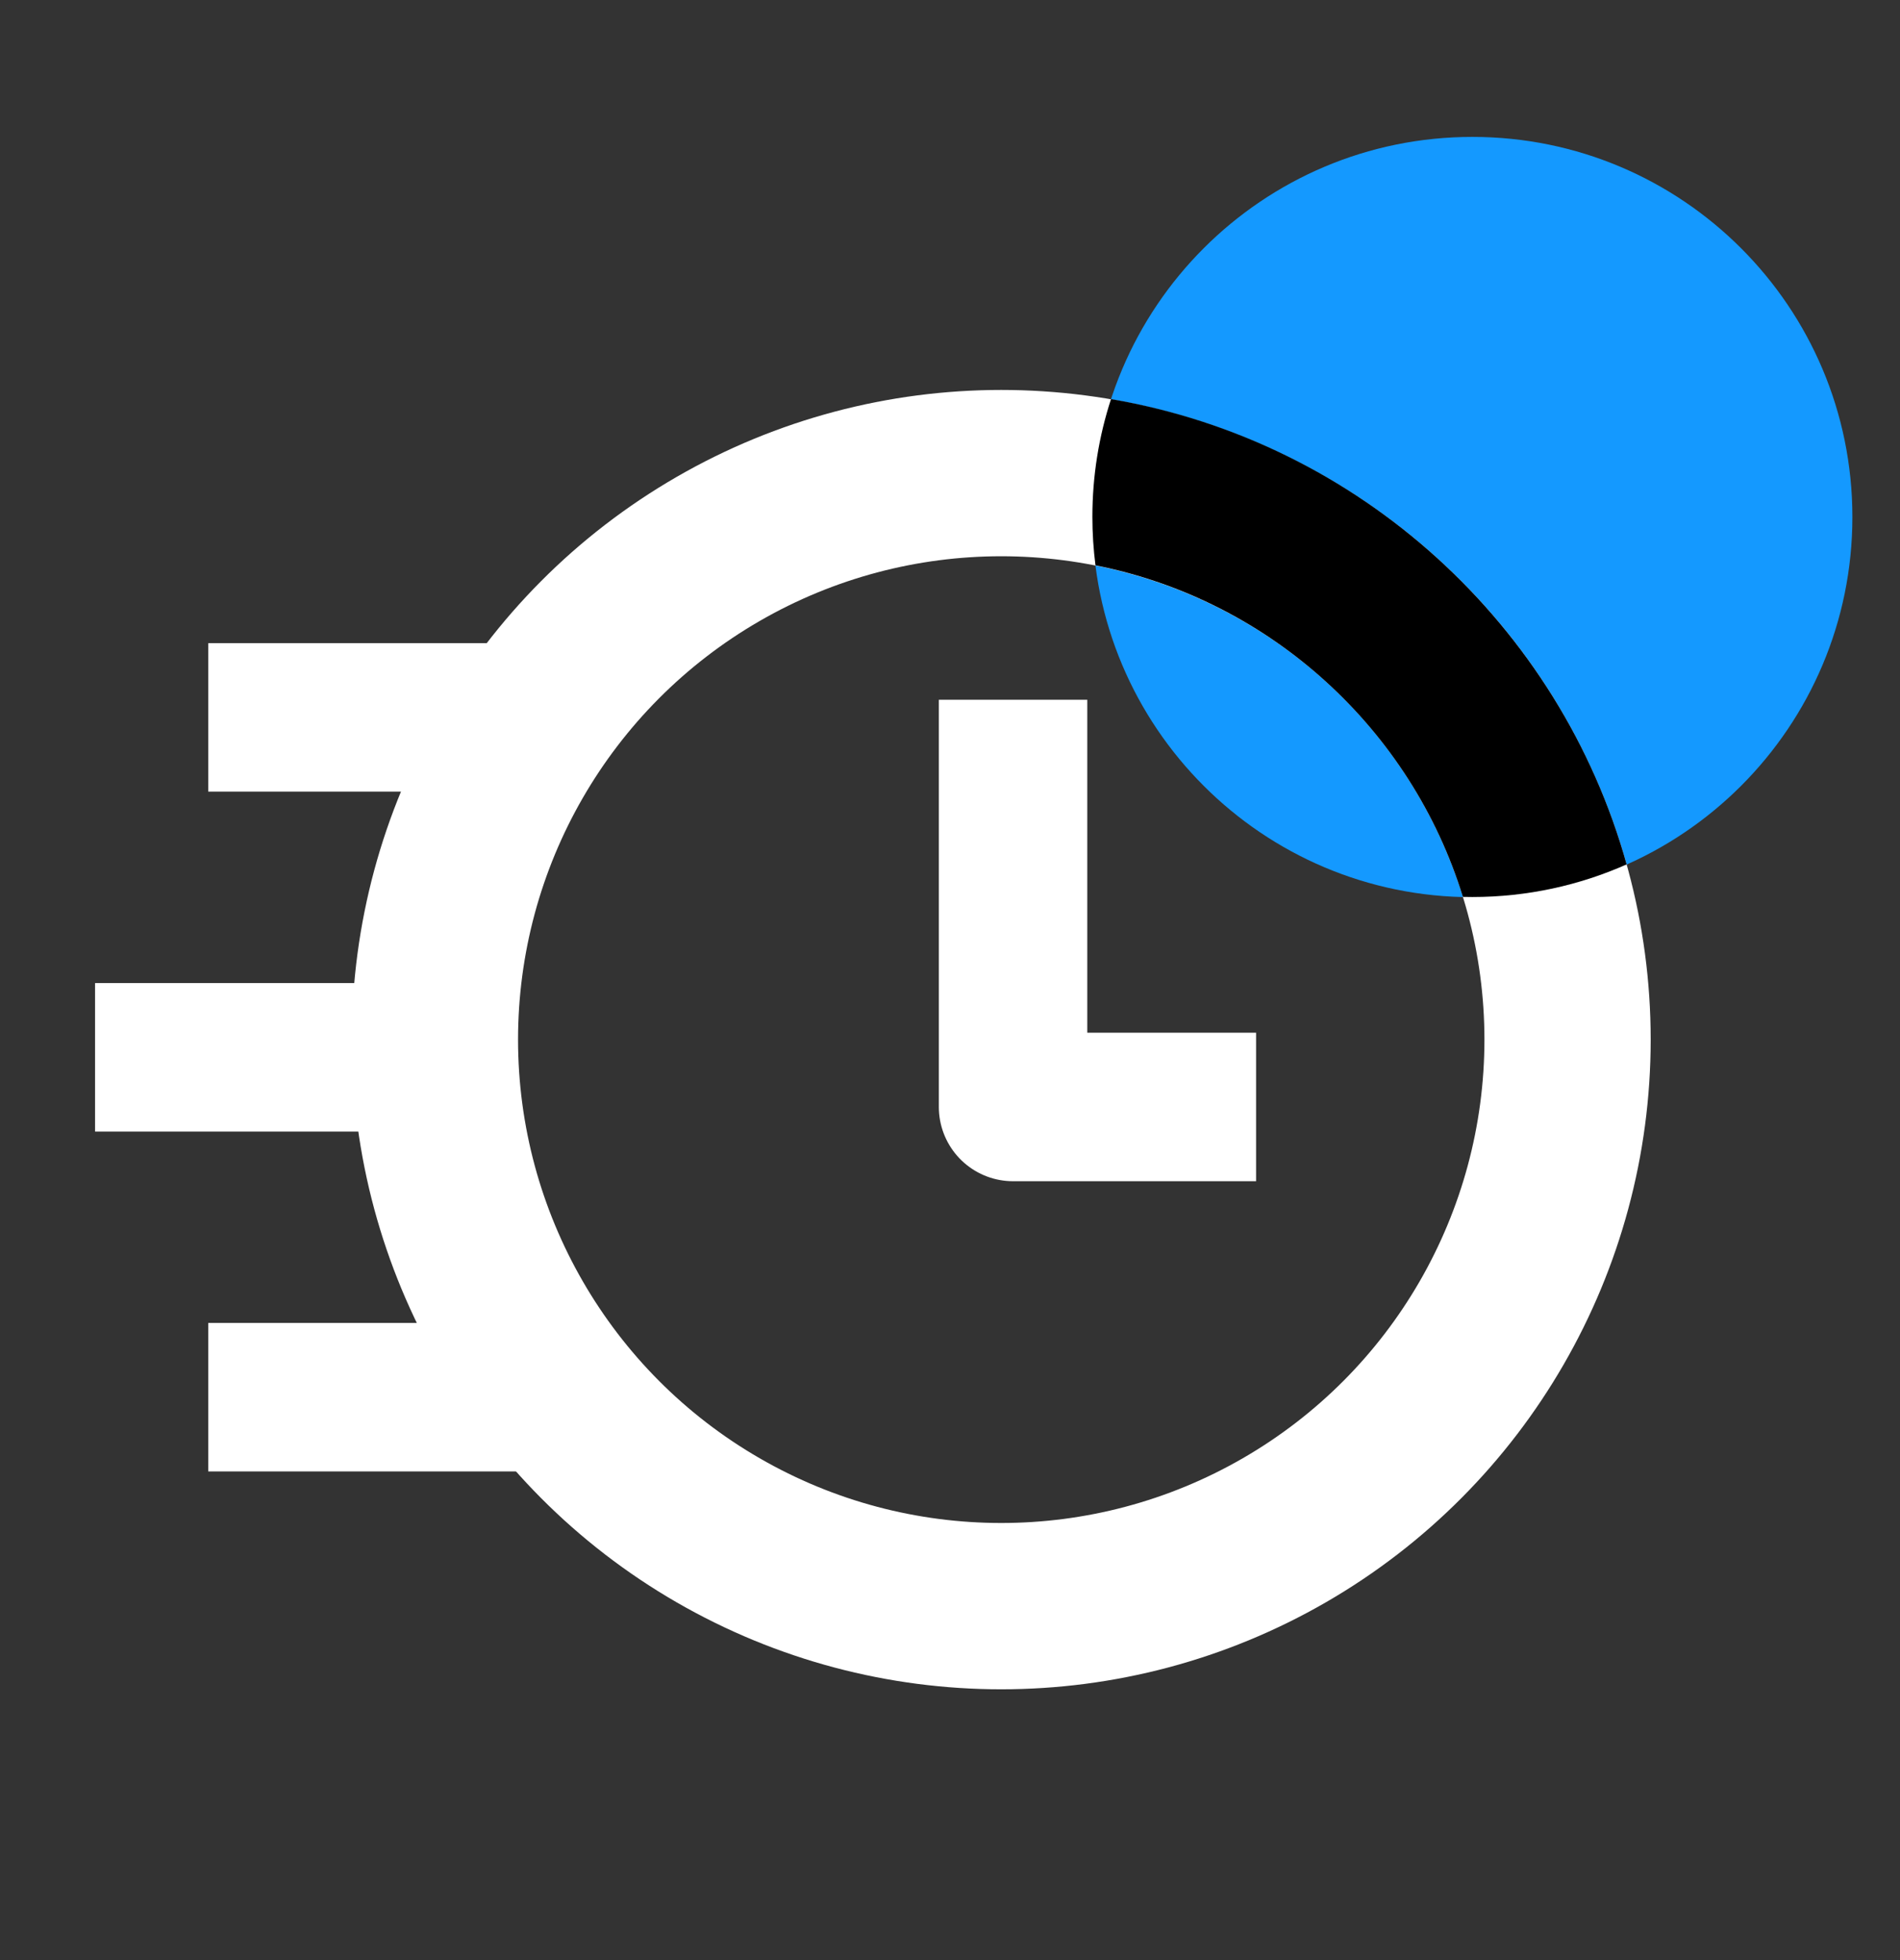
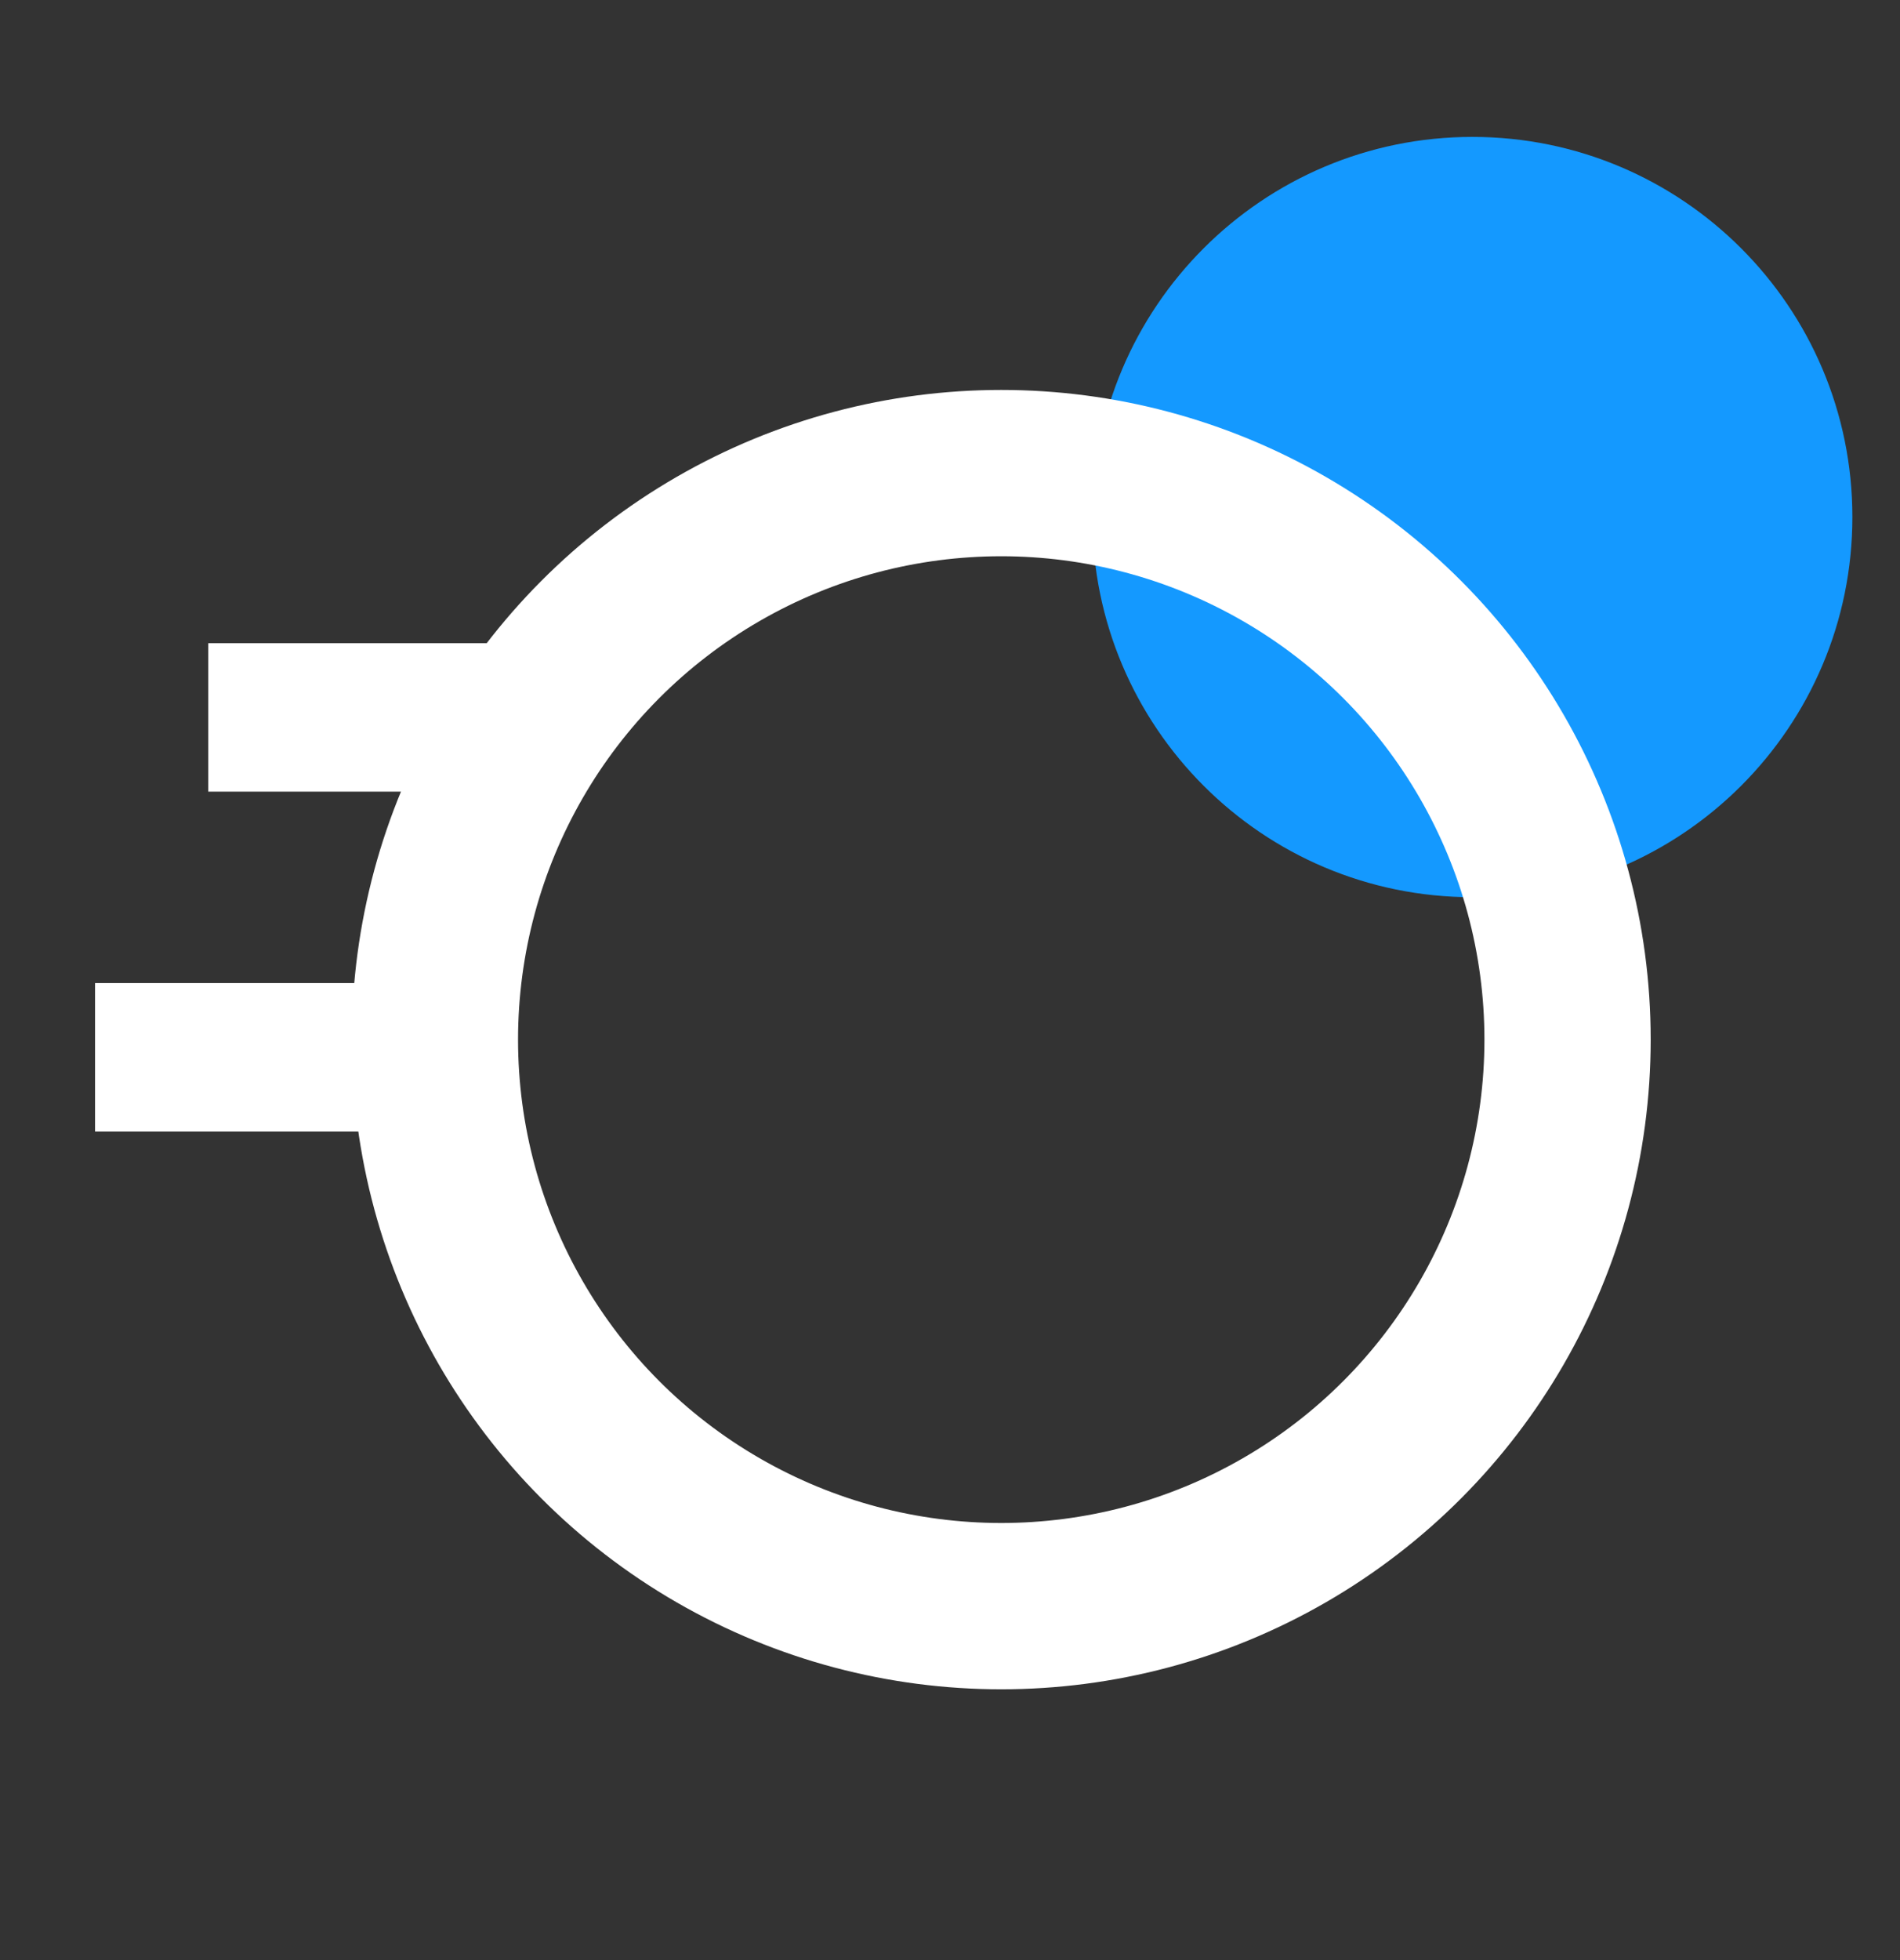
<svg xmlns="http://www.w3.org/2000/svg" width="32" height="33" viewBox="0 0 32 33" fill="none">
  <rect x="0" y="0" width="32" height="33" fill="#333333" stroke="none" />
  <path fill-rule="evenodd" clip-rule="evenodd" d="M24.798 2.305C28.333 2.305 31.198 5.17 31.198 8.705C31.198 12.239 28.333 15.105 24.798 15.105C21.264 15.105 18.398 12.239 18.398 8.705C18.398 5.17 21.264 2.305 24.798 2.305Z" fill="#1499FF" />
  <circle cx="16.863" cy="17.503" r="9.538" stroke="white" stroke-width="2.8" />
-   <path fill-rule="evenodd" clip-rule="evenodd" d="M27.396 14.553C26.271 10.523 22.897 7.432 18.712 6.719C18.508 7.343 18.398 8.01 18.398 8.702C18.398 8.978 18.416 9.251 18.45 9.518C21.394 10.101 23.766 12.271 24.638 15.1C24.692 15.101 24.745 15.102 24.798 15.102C25.723 15.102 26.602 14.905 27.396 14.553Z" fill="black" />
-   <path d="M17.062 11.781L17.062 18.637L21.155 18.637" stroke="white" stroke-width="2.5" stroke-linejoin="round" />
  <line x1="9.23" y1="12.078" x2="3.507" y2="12.078" stroke="white" stroke-width="2.5" />
-   <line x1="9.23" y1="23.523" x2="3.507" y2="23.523" stroke="white" stroke-width="2.5" />
  <line x1="7.324" y1="17.801" x2="1.601" y2="17.801" stroke="white" stroke-width="2.5" />
</svg>